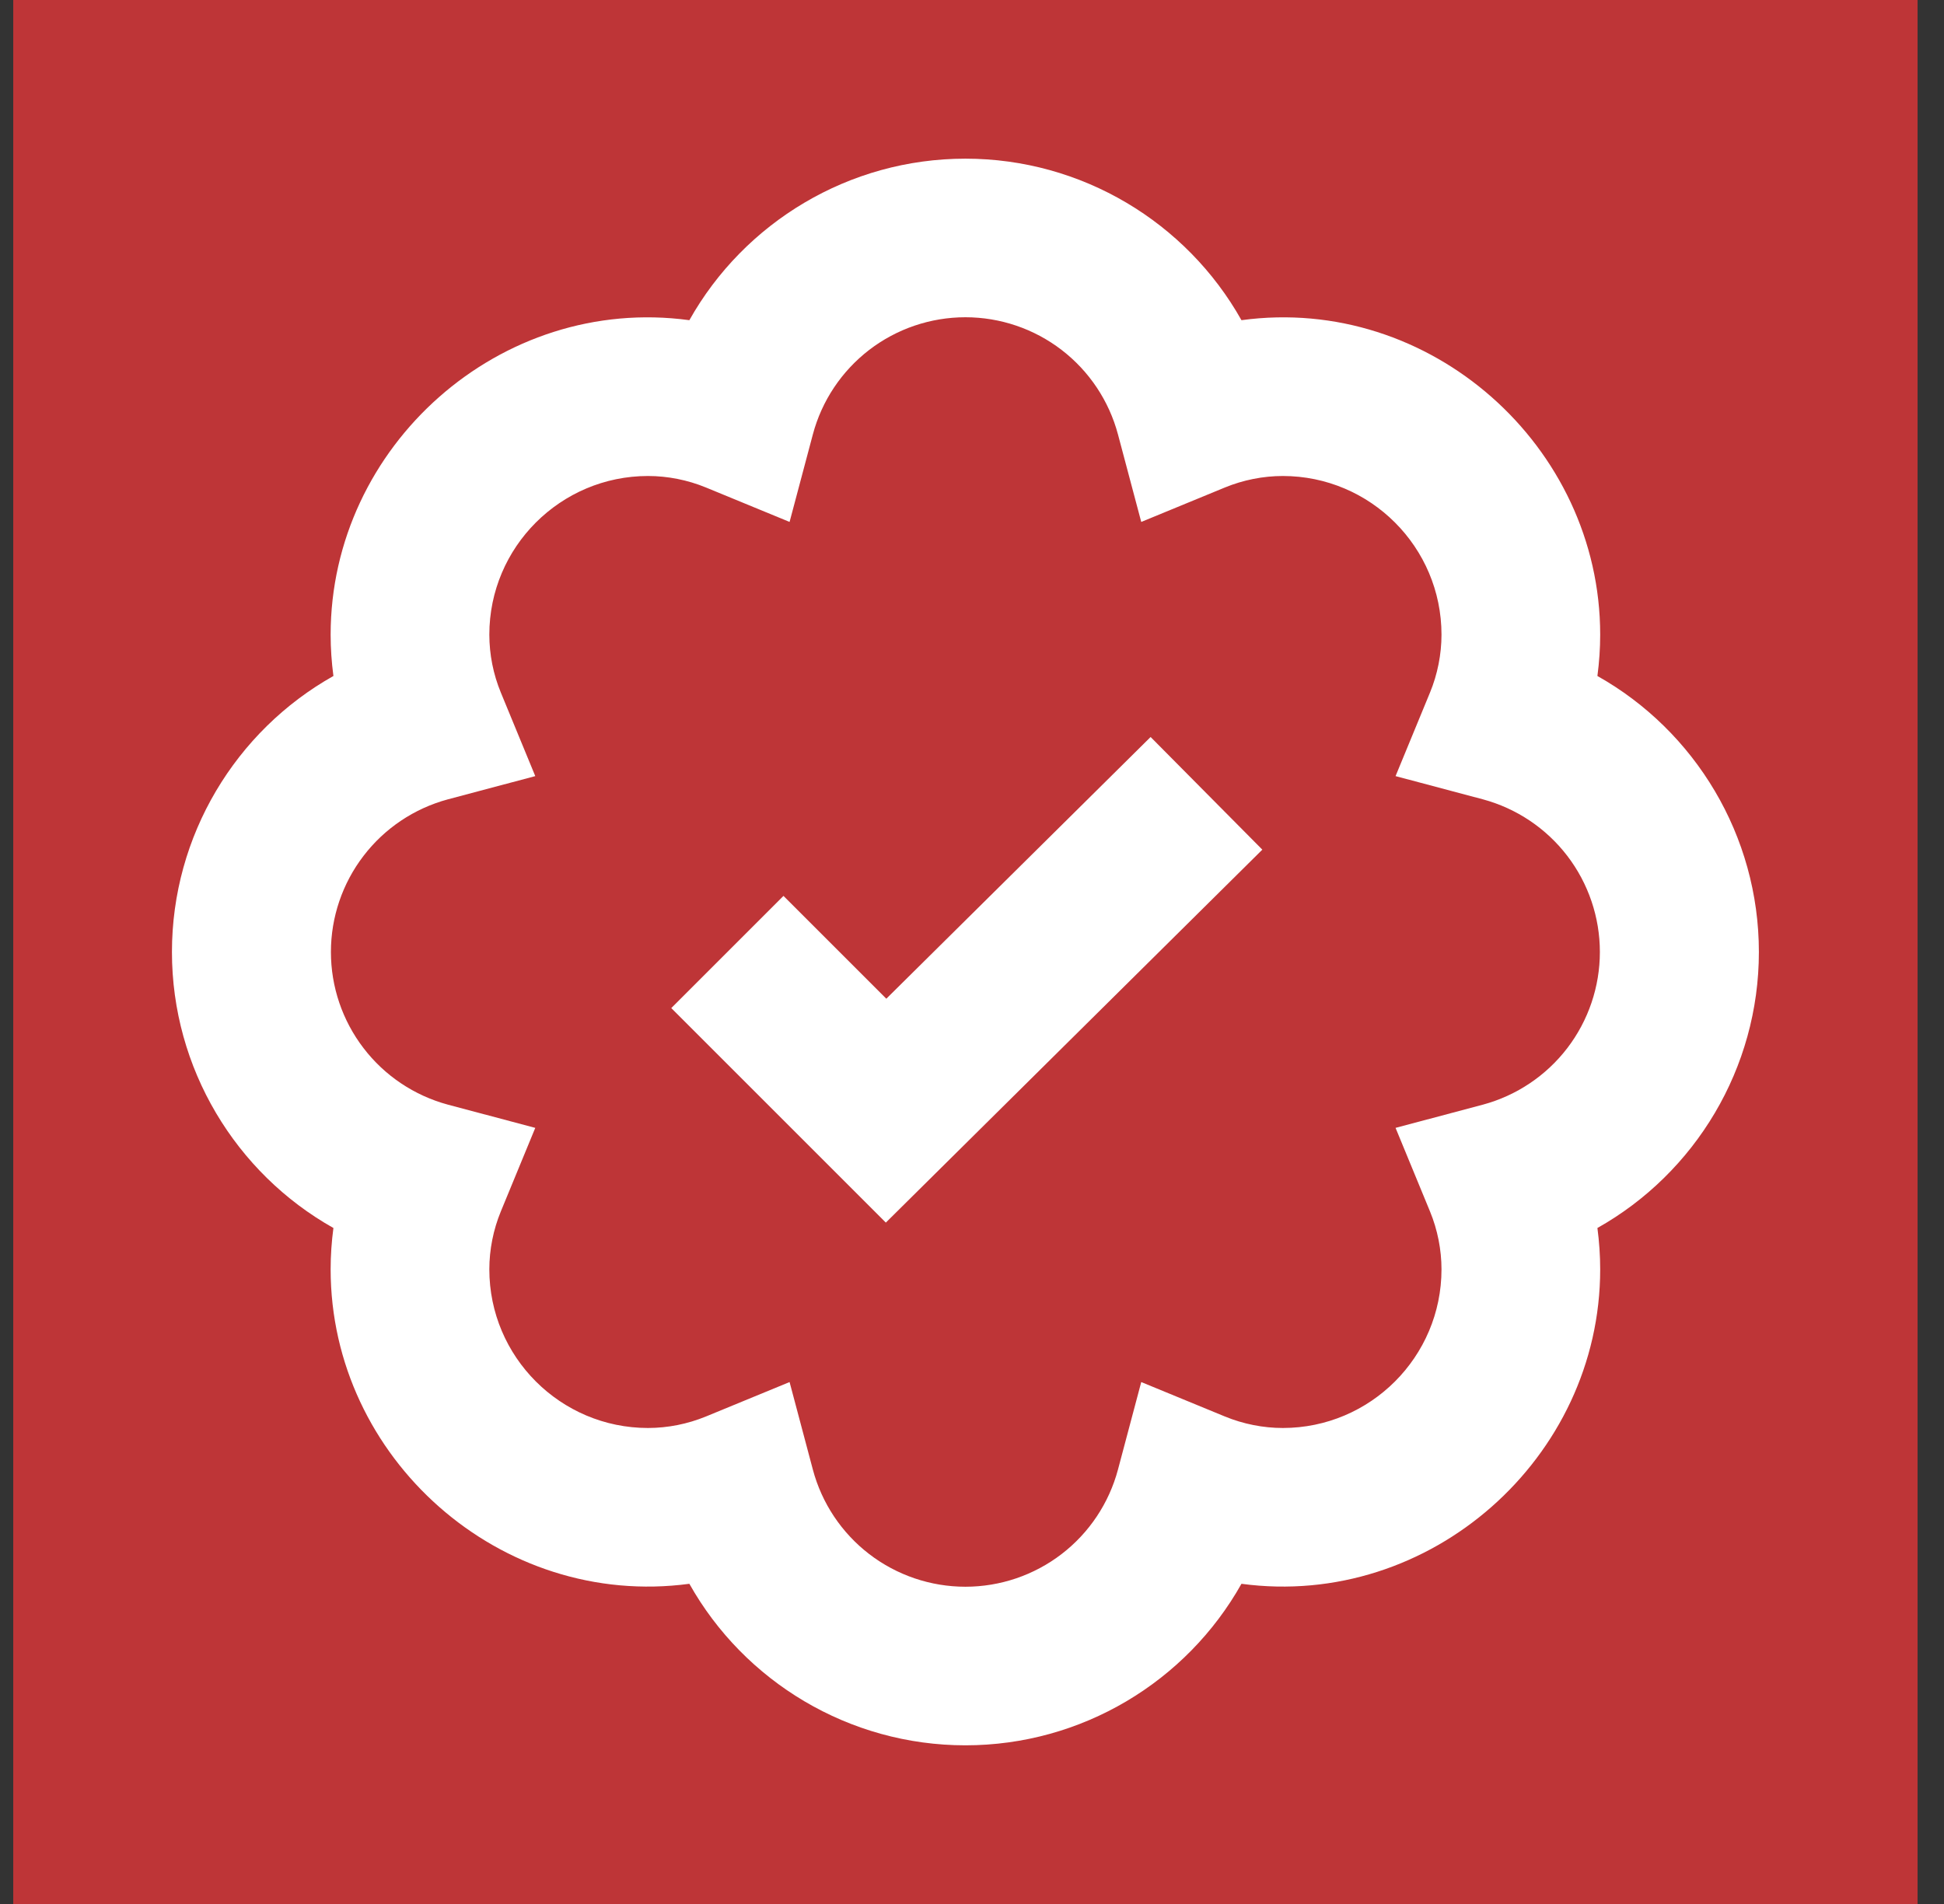
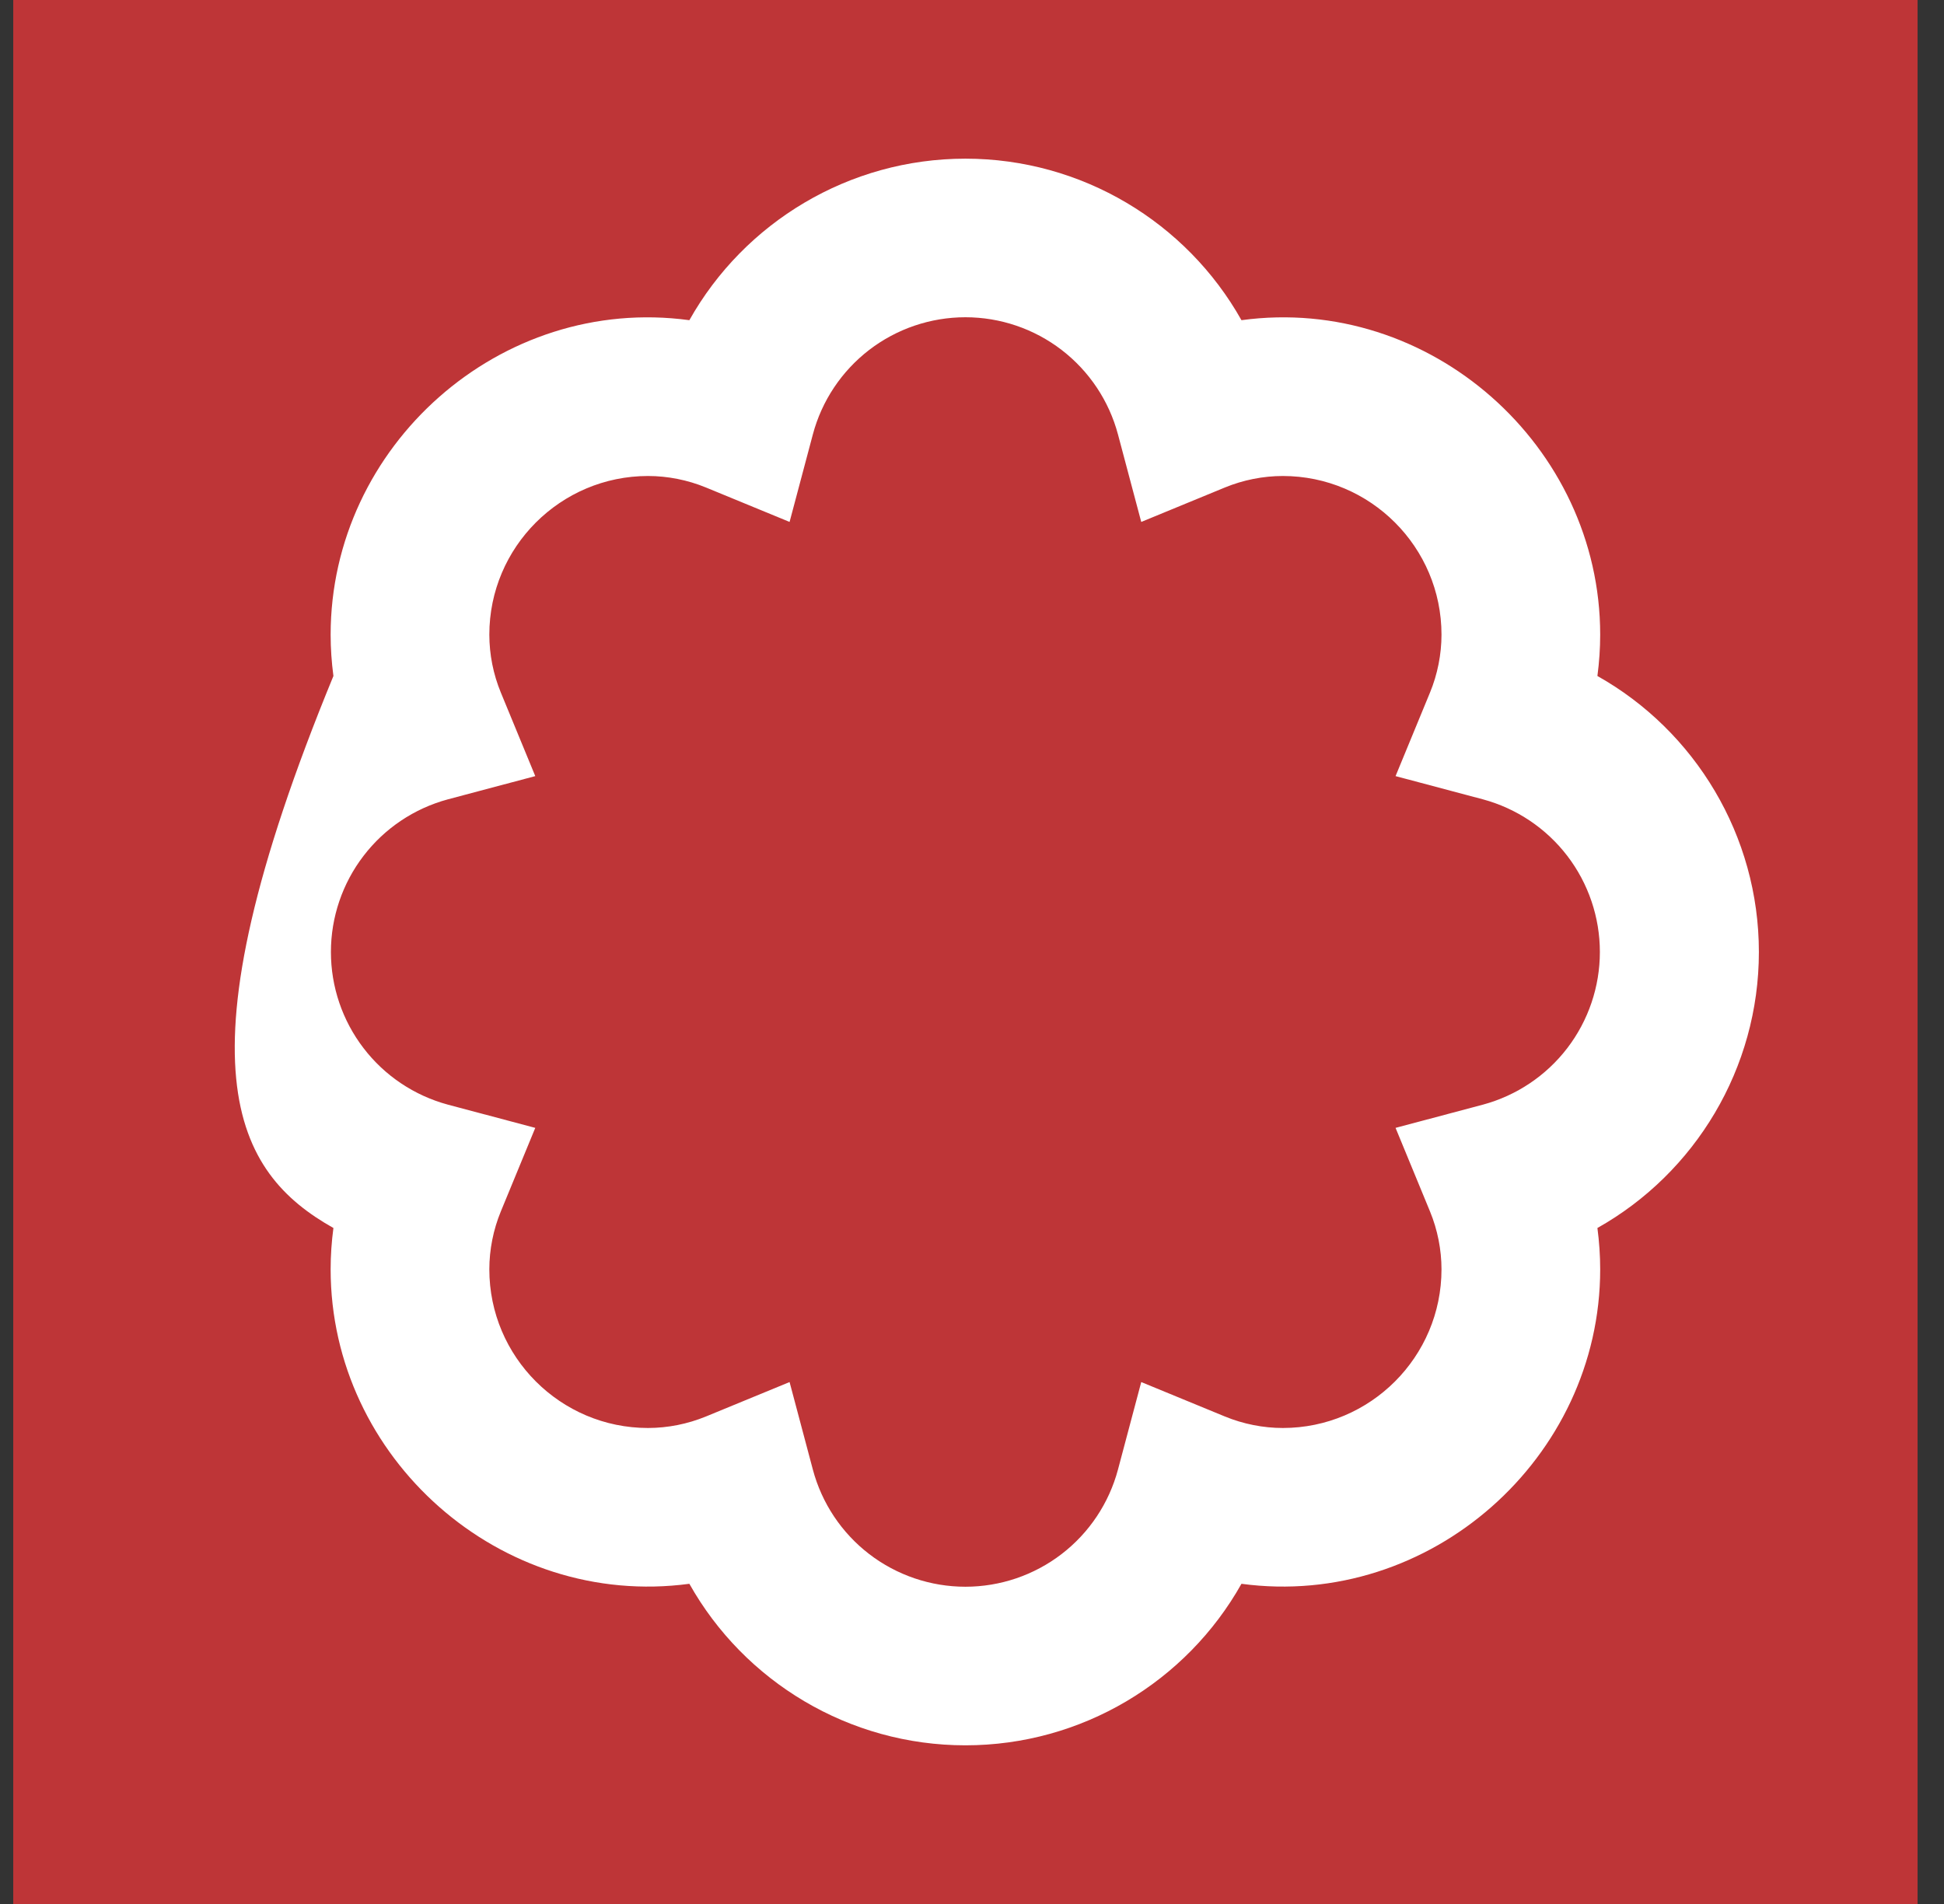
<svg xmlns="http://www.w3.org/2000/svg" width="49" height="48" viewBox="0 0 49 48" fill="none">
  <rect x="0" y="0" width="49" height="48" fill="#333333" stroke="none" />
  <g id="Icon / badge-check">
    <rect width="48" height="48" transform="translate(0.334)" fill="#BE3537" />
    <g id="icon">
-       <path d="M8.404 30.958C8.358 31.303 8.334 31.651 8.334 32C8.334 36.756 12.61 40.568 17.376 39.928C18.762 42.396 21.402 44 24.334 44C27.266 44 29.906 42.396 31.292 39.928C36.048 40.568 40.334 36.756 40.334 32C40.334 31.654 40.31 31.306 40.264 30.958C42.73 29.572 44.334 26.93 44.334 24C44.334 21.07 42.73 18.428 40.264 17.042C40.31 16.694 40.334 16.346 40.334 16C40.334 11.244 36.048 7.424 31.292 8.072C29.906 5.604 27.266 4 24.334 4C21.402 4 18.762 5.604 17.376 8.072C12.61 7.424 8.334 11.244 8.334 16C8.334 16.346 8.358 16.694 8.404 17.042C5.938 18.428 4.334 21.07 4.334 24C4.334 26.93 5.938 29.572 8.404 30.958ZM11.288 20.152L13.492 19.566L12.624 17.46C12.433 16.997 12.335 16.501 12.334 16C12.334 13.794 14.128 12 16.334 12C16.828 12 17.332 12.1 17.794 12.29L19.902 13.158L20.488 10.954C20.713 10.106 21.213 9.357 21.908 8.822C22.604 8.288 23.456 7.998 24.334 7.998C25.211 7.998 26.064 8.288 26.759 8.822C27.455 9.357 27.954 10.106 28.18 10.954L28.766 13.158L30.874 12.29C31.336 12.1 31.84 12 32.334 12C34.54 12 36.334 13.794 36.334 16C36.334 16.494 36.234 17 36.044 17.46L35.176 19.566L37.38 20.152C38.225 20.381 38.972 20.881 39.505 21.577C40.037 22.272 40.326 23.124 40.326 24C40.326 24.876 40.037 25.728 39.505 26.423C38.972 27.119 38.225 27.619 37.38 27.848L35.176 28.434L36.044 30.54C36.234 31 36.334 31.506 36.334 32C36.334 34.206 34.54 36 32.334 36C31.84 36 31.336 35.9 30.874 35.71L28.766 34.842L28.18 37.046C27.954 37.894 27.455 38.643 26.759 39.178C26.064 39.712 25.211 40.002 24.334 40.002C23.456 40.002 22.604 39.712 21.908 39.178C21.213 38.643 20.713 37.894 20.488 37.046L19.902 34.842L17.794 35.71C17.33 35.9 16.835 35.999 16.334 36C14.128 36 12.334 34.206 12.334 32C12.334 31.506 12.434 31 12.624 30.54L13.492 28.434L11.288 27.848C10.442 27.619 9.695 27.119 9.163 26.423C8.63 25.728 8.341 24.876 8.341 24C8.341 23.124 8.63 22.272 9.163 21.577C9.695 20.881 10.442 20.381 11.288 20.152Z" fill="white" />
-       <path d="M31.818 21.42L29.002 18.58L22.34 25.178L19.748 22.586L16.92 25.414L22.328 30.822L31.818 21.42Z" fill="white" />
+       <path d="M8.404 30.958C8.358 31.303 8.334 31.651 8.334 32C8.334 36.756 12.61 40.568 17.376 39.928C18.762 42.396 21.402 44 24.334 44C27.266 44 29.906 42.396 31.292 39.928C36.048 40.568 40.334 36.756 40.334 32C40.334 31.654 40.31 31.306 40.264 30.958C42.73 29.572 44.334 26.93 44.334 24C44.334 21.07 42.73 18.428 40.264 17.042C40.31 16.694 40.334 16.346 40.334 16C40.334 11.244 36.048 7.424 31.292 8.072C29.906 5.604 27.266 4 24.334 4C21.402 4 18.762 5.604 17.376 8.072C12.61 7.424 8.334 11.244 8.334 16C8.334 16.346 8.358 16.694 8.404 17.042C4.334 26.93 5.938 29.572 8.404 30.958ZM11.288 20.152L13.492 19.566L12.624 17.46C12.433 16.997 12.335 16.501 12.334 16C12.334 13.794 14.128 12 16.334 12C16.828 12 17.332 12.1 17.794 12.29L19.902 13.158L20.488 10.954C20.713 10.106 21.213 9.357 21.908 8.822C22.604 8.288 23.456 7.998 24.334 7.998C25.211 7.998 26.064 8.288 26.759 8.822C27.455 9.357 27.954 10.106 28.18 10.954L28.766 13.158L30.874 12.29C31.336 12.1 31.84 12 32.334 12C34.54 12 36.334 13.794 36.334 16C36.334 16.494 36.234 17 36.044 17.46L35.176 19.566L37.38 20.152C38.225 20.381 38.972 20.881 39.505 21.577C40.037 22.272 40.326 23.124 40.326 24C40.326 24.876 40.037 25.728 39.505 26.423C38.972 27.119 38.225 27.619 37.38 27.848L35.176 28.434L36.044 30.54C36.234 31 36.334 31.506 36.334 32C36.334 34.206 34.54 36 32.334 36C31.84 36 31.336 35.9 30.874 35.71L28.766 34.842L28.18 37.046C27.954 37.894 27.455 38.643 26.759 39.178C26.064 39.712 25.211 40.002 24.334 40.002C23.456 40.002 22.604 39.712 21.908 39.178C21.213 38.643 20.713 37.894 20.488 37.046L19.902 34.842L17.794 35.71C17.33 35.9 16.835 35.999 16.334 36C14.128 36 12.334 34.206 12.334 32C12.334 31.506 12.434 31 12.624 30.54L13.492 28.434L11.288 27.848C10.442 27.619 9.695 27.119 9.163 26.423C8.63 25.728 8.341 24.876 8.341 24C8.341 23.124 8.63 22.272 9.163 21.577C9.695 20.881 10.442 20.381 11.288 20.152Z" fill="white" />
    </g>
  </g>
</svg>